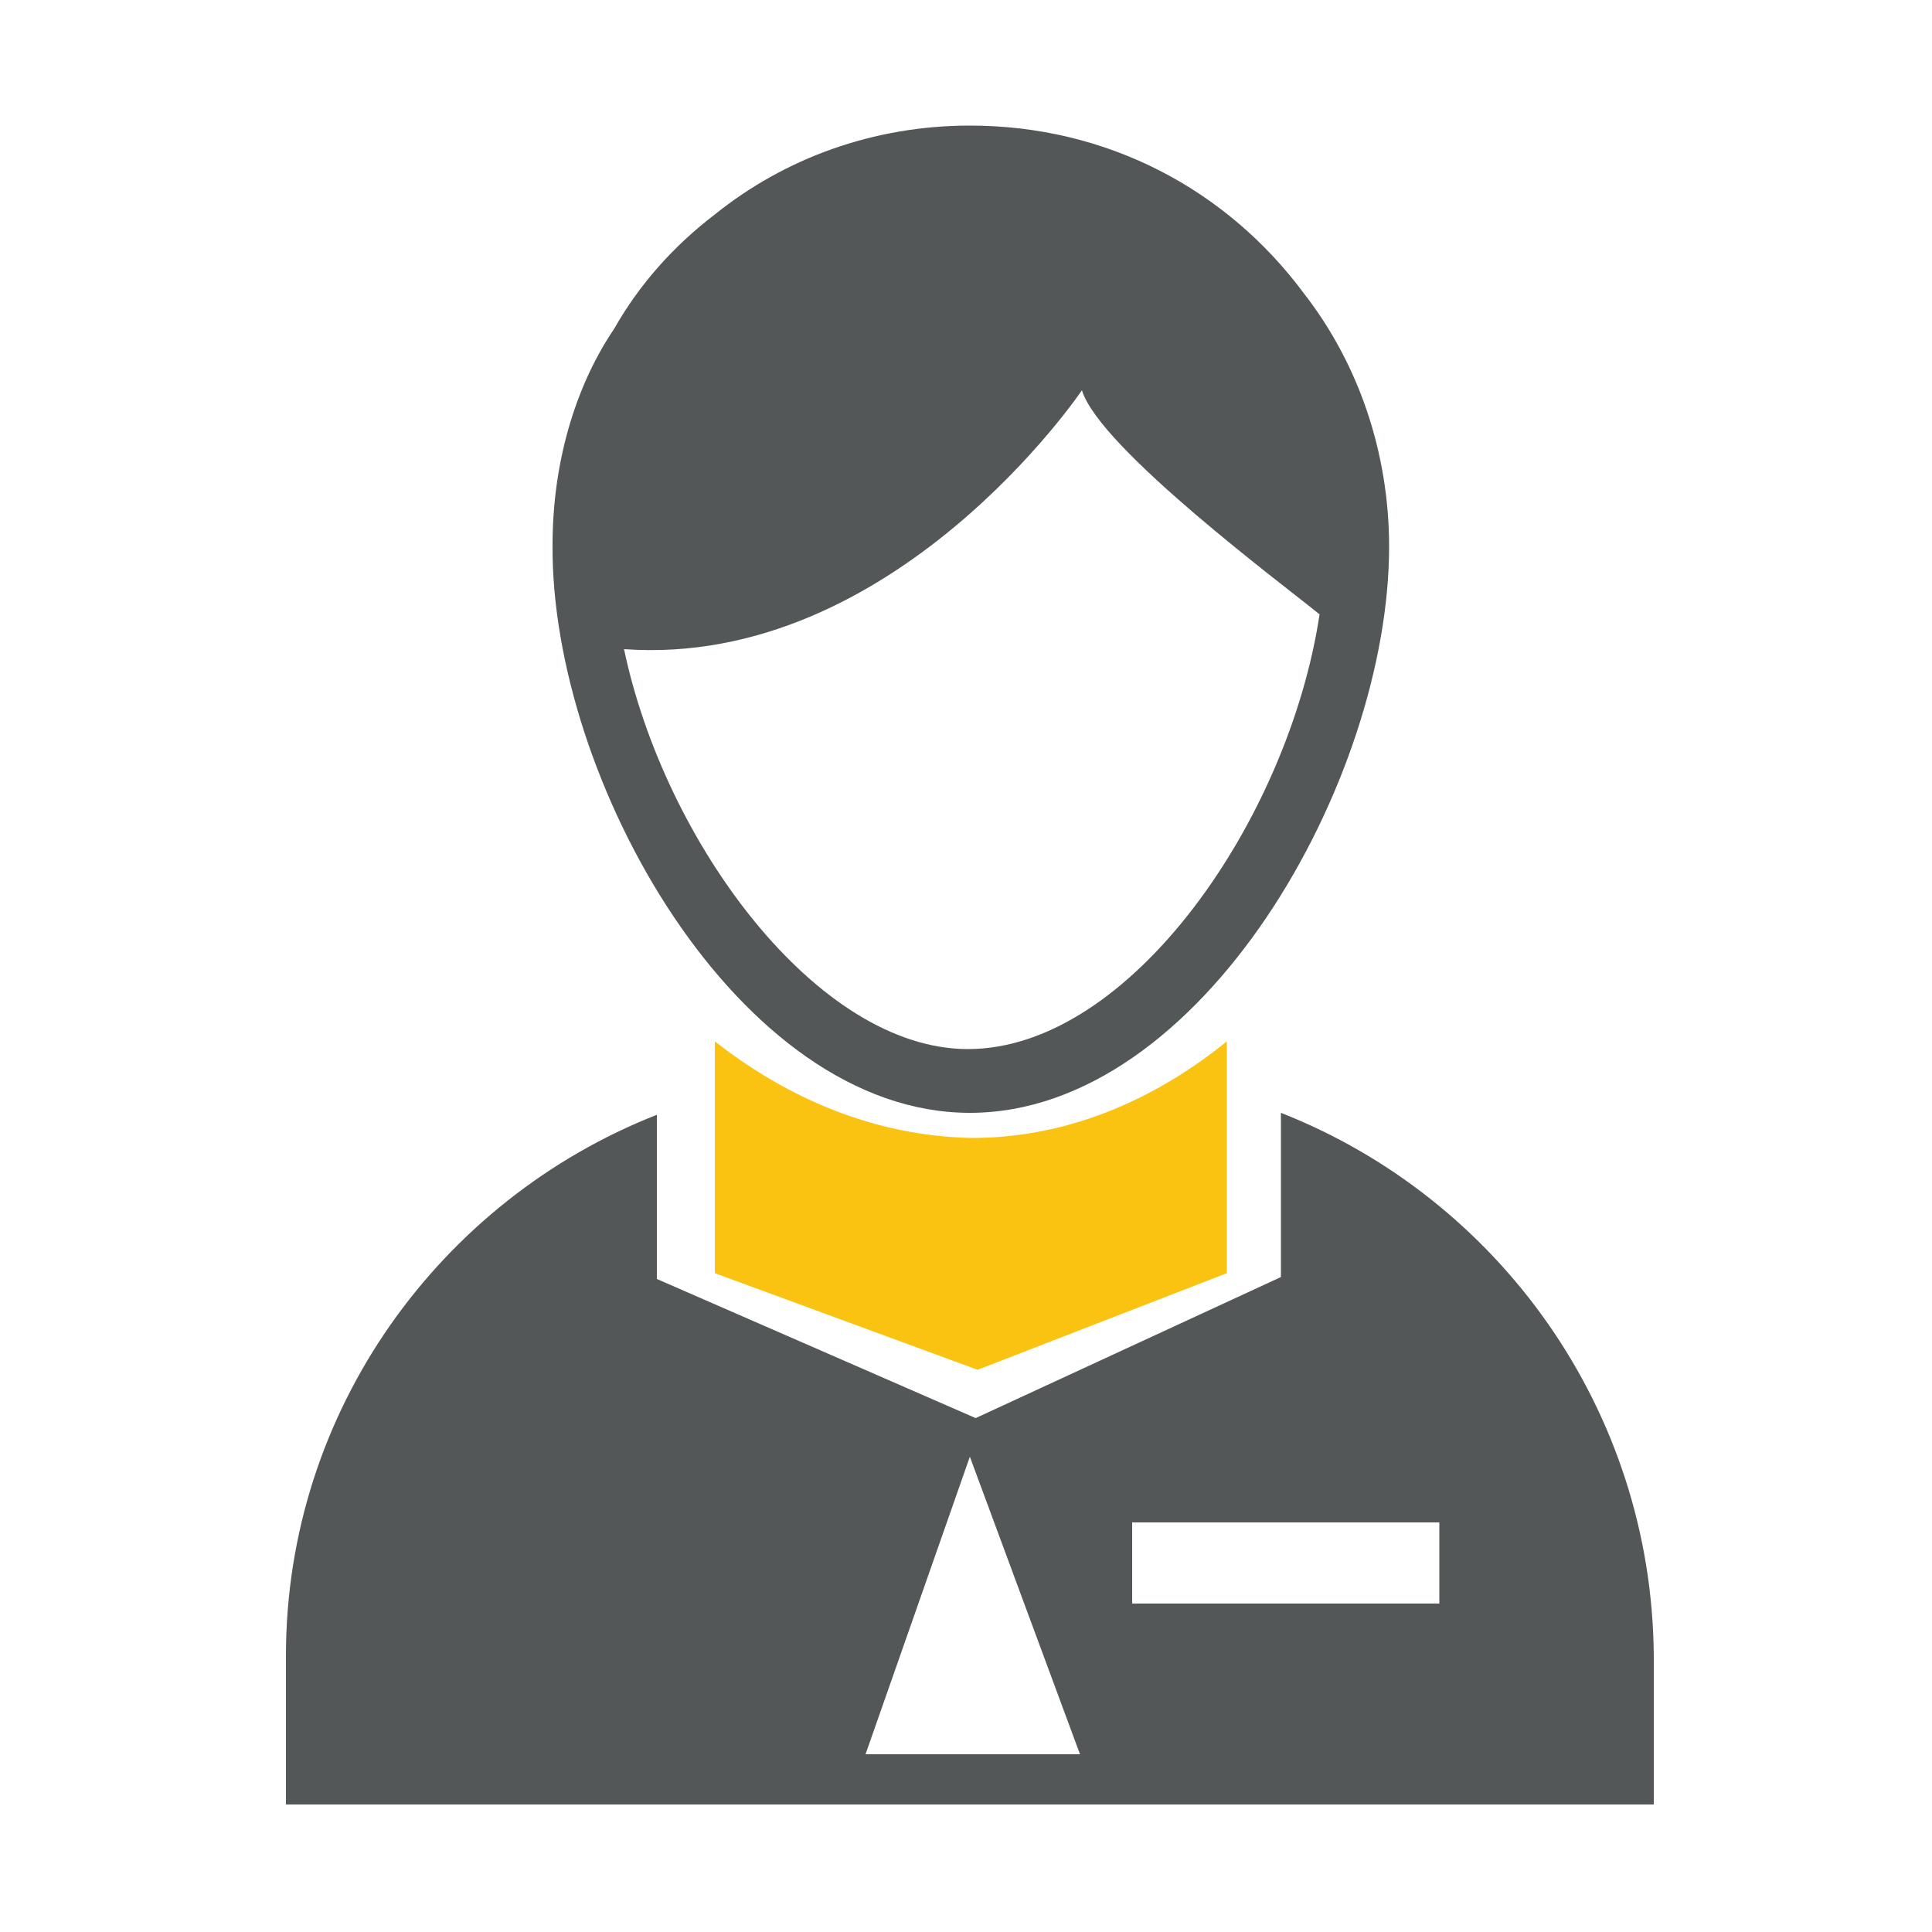
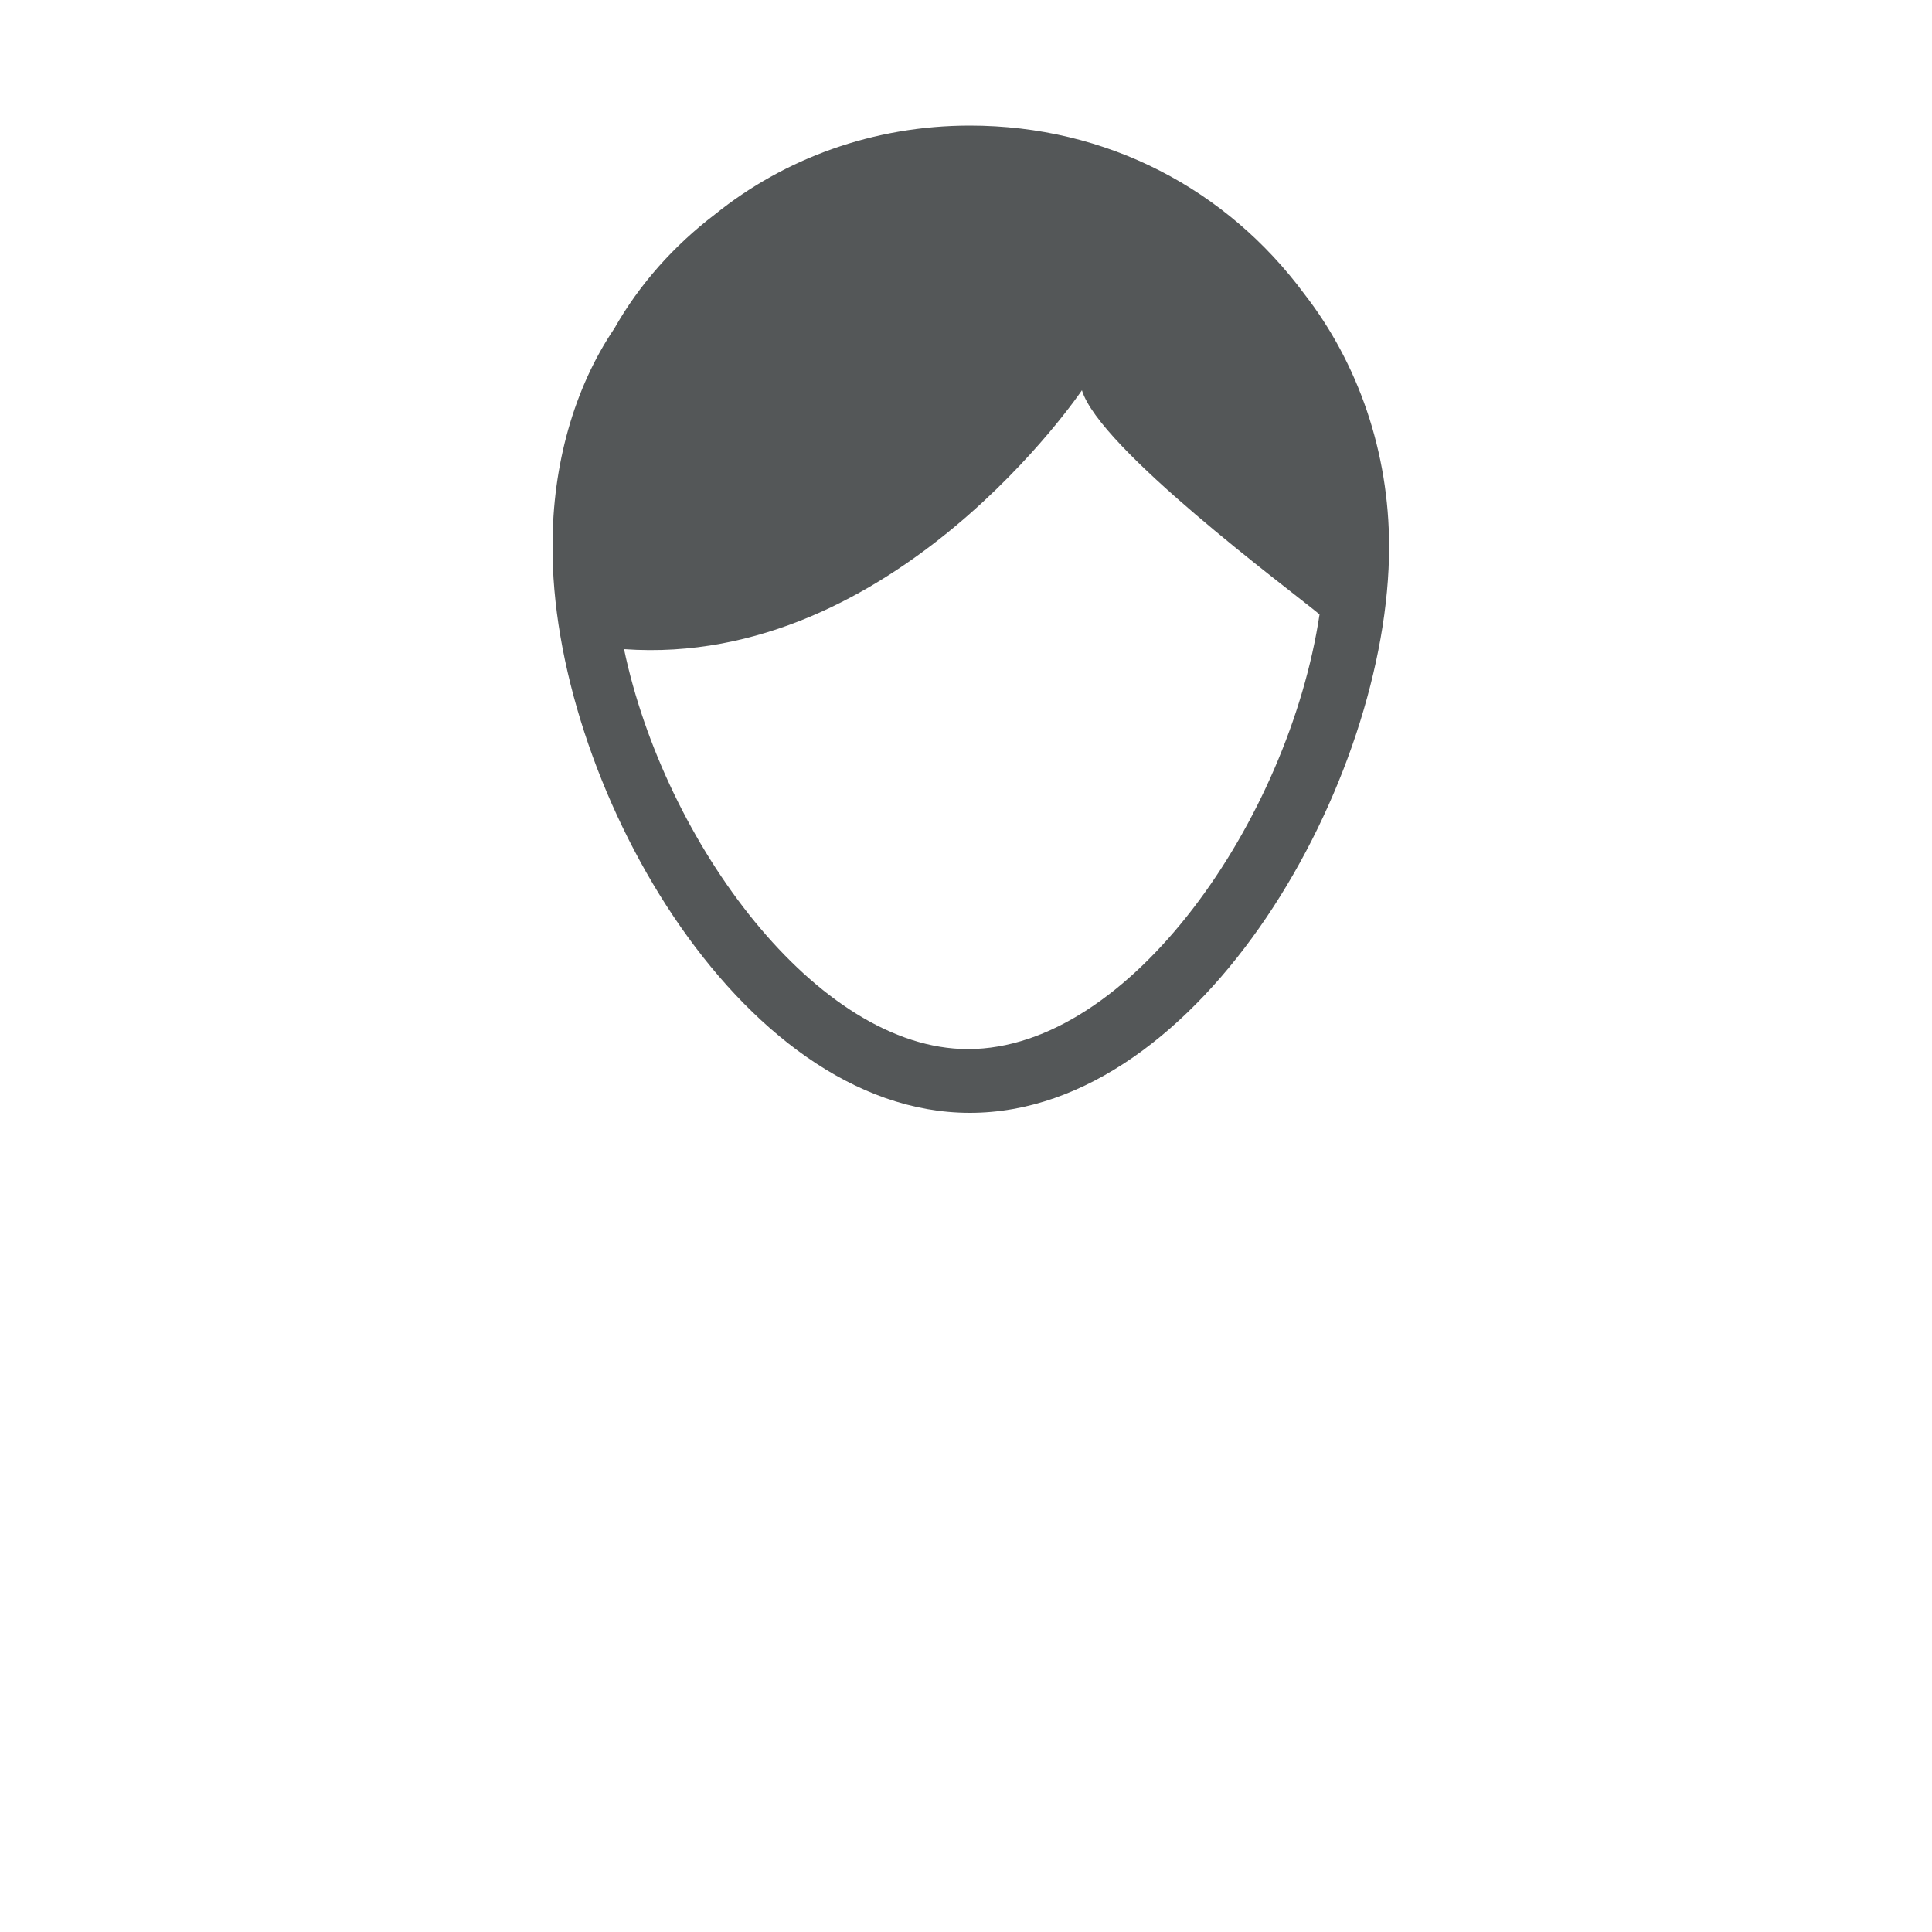
<svg xmlns="http://www.w3.org/2000/svg" version="1.1" id="Layer_1" x="0px" y="0px" viewBox="0 0 100 100" style="enable-background:new 0 0 100 100;" xml:space="preserve">
  <style type="text/css">
	.st0{fill:#FAC312;}
	.st1{fill:#545758;}
</style>
  <g>
-     <path class="st0" d="M37,53.9v12l13.6,5l12.9-5v-12c-3.7,3-8.2,5-13.2,5C45.2,58.8,40.7,56.8,37,53.9z" />
-     <path class="st1" d="M66.3,57.6v8.5l-15.8,7.3L34,66.2v-8.5c-11.2,4.4-19.2,15.3-19.2,28v7.7h70.8v-7.7   C85.5,72.9,77.5,62,66.3,57.6z M44.8,90.8l5.4-15.4l5.7,15.4H44.8z M74.6,83H58.6v-4.2h15.9V83z" />
    <path class="st1" d="M50.2,57.6c12,0,21.7-17.2,21.7-29.3c0-4.9-1.6-9.5-4.4-13.1c-4-5.4-10.2-8.7-17.3-8.7c-5,0-9.6,1.7-13.2,4.6   l0,0l0,0c-2.1,1.6-3.9,3.6-5.2,5.9c-2.1,3.1-3.2,7.1-3.2,11.2C28.5,40.3,38.2,57.6,50.2,57.6z M56,20.2c0.9,3,10.6,10.2,12.3,11.6   c-1.6,10.6-9.8,22.5-18.2,22.5c-7.8,0-15.7-10.7-17.8-20.7C46.3,34.6,56,20.2,56,20.2z" />
  </g>
</svg>